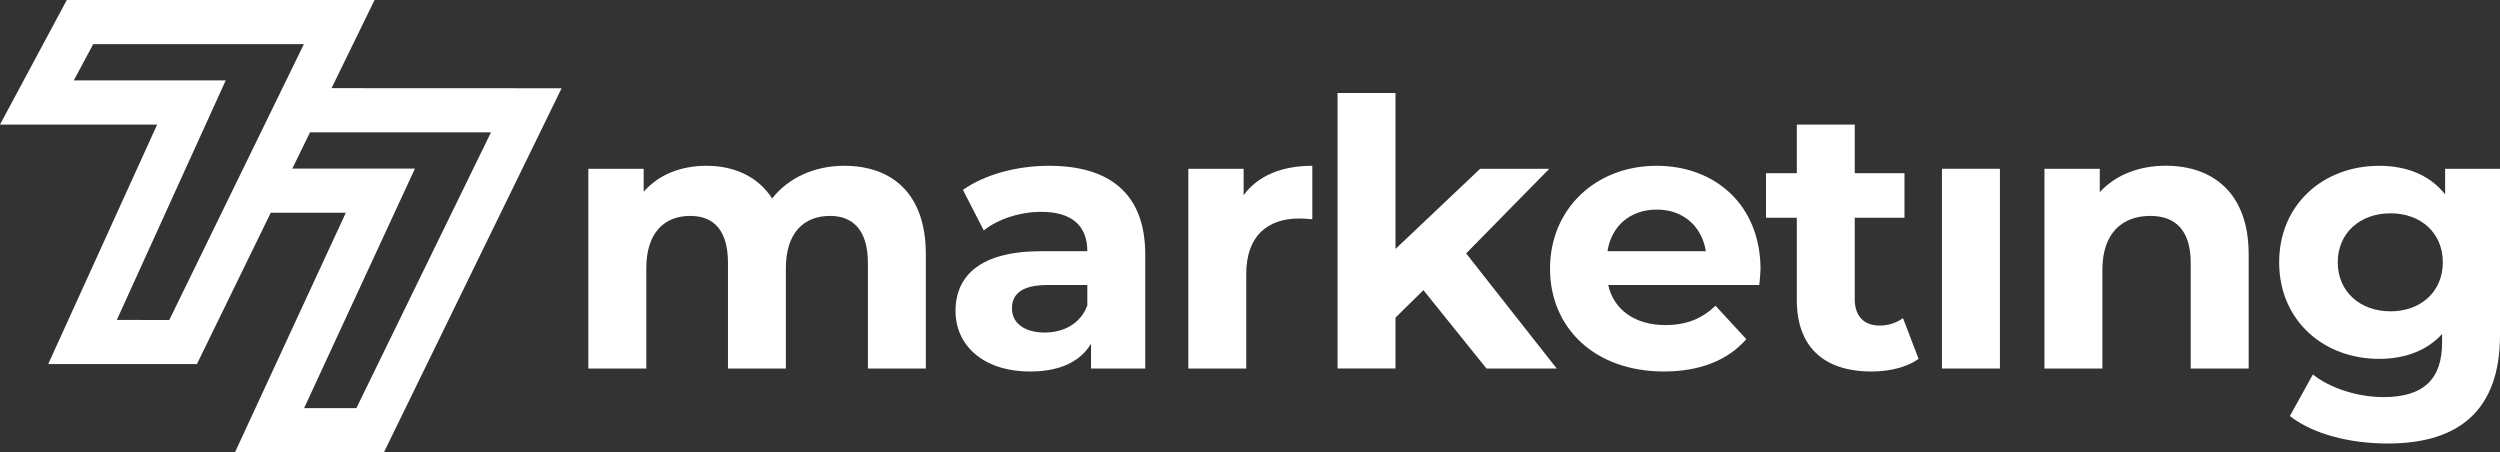
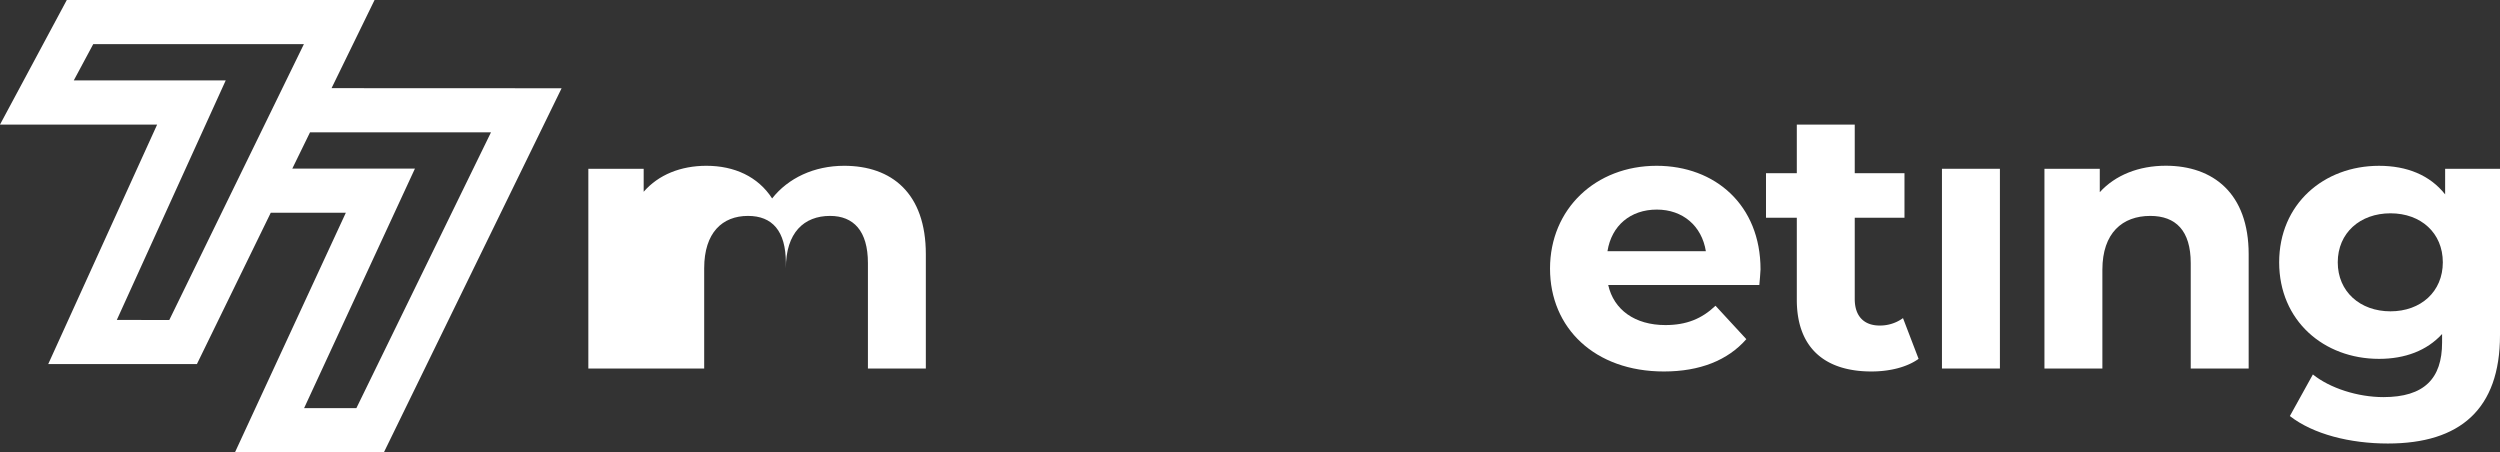
<svg xmlns="http://www.w3.org/2000/svg" viewBox="0 0 1229.43 222.4">
  <rect x="0" y="0" width="1229.43" height="222.4" fill="#333333" stroke="none" />
  <defs>
    <style>.cls-1{fill:#fff;}</style>
  </defs>
  <title>Asset 2</title>
  <g id="Layer_2" data-name="Layer 2">
    <g id="Layer_1-2" data-name="Layer 1">
      <path class="cls-1" d="M163.05,43.35,184.2,0H32.85L0,61.26H77.28L23.71,179.05H96.83l36.33-74.44h36.92L115.57,222.4h73.24l87.37-179Zm-79.79,114H57.44L111,39.55H36.28l9.56-17.83h103.6Zm92,43.35H149.55l54.51-117.8H143.75l8.71-17.83h89Z" />
-       <path class="cls-1" d="M455.3,125v56.24H426.82V129.36c0-15.88-7.12-23.18-18.63-23.18-12.78,0-21.72,8.21-21.72,25.74v49.3H358V129.36c0-15.88-6.75-23.18-18.62-23.18-12.6,0-21.55,8.21-21.55,25.74v49.3H289.33V83h27.21V94.31c7.3-8.4,18.25-12.78,30.85-12.78,13.7,0,25.38,5.29,32.32,16.06,7.85-10,20.63-16.06,35.42-16.06C438.5,81.53,455.3,95,455.3,125Z" />
-       <path class="cls-1" d="M563.2,125.16v56.06H536.54V169c-5.29,8.94-15.52,13.69-29.94,13.69-23,0-36.7-12.78-36.7-29.76,0-17.35,12.23-29.4,42.18-29.4h22.64c0-12.23-7.3-19.35-22.64-19.35-10.41,0-21.18,3.47-28.3,9.13L473.55,93.39c10.77-7.66,26.66-11.86,42.36-11.86C545.86,81.53,563.2,95.4,563.2,125.16Zm-28.48,25v-10H515.18c-13.33,0-17.53,4.93-17.53,11.5,0,7.12,6,11.87,16.07,11.87C523.22,163.51,531.43,159.13,534.72,150.18Z" />
-       <path class="cls-1" d="M645.36,81.53v26.29c-2.37-.18-4.2-.37-6.39-.37-15.7,0-26.11,8.58-26.11,27.39v46.38H584.38V83h27.2V96C618.52,86.46,630.21,81.53,645.36,81.53Z" />
-       <path class="cls-1" d="M700,142.69,686.26,156.2v25H657.77V45.74h28.49v76.69L727.89,83h34L721,124.62l44.55,56.6H731Z" />
+       <path class="cls-1" d="M455.3,125v56.24H426.82V129.36c0-15.88-7.12-23.18-18.63-23.18-12.78,0-21.72,8.21-21.72,25.74v49.3V129.36c0-15.88-6.75-23.18-18.62-23.18-12.6,0-21.55,8.21-21.55,25.74v49.3H289.33V83h27.21V94.31c7.3-8.4,18.25-12.78,30.85-12.78,13.7,0,25.38,5.29,32.32,16.06,7.85-10,20.63-16.06,35.42-16.06C438.5,81.53,455.3,95,455.3,125Z" />
      <path class="cls-1" d="M865.19,140.14H790.87c2.74,12.23,13.15,19.72,28.12,19.72,10.41,0,17.9-3.11,24.65-9.5l15.16,16.43c-9.13,10.41-22.83,15.89-40.54,15.89-34,0-56-21.36-56-50.58,0-29.39,22.46-50.57,52.4-50.57,28.85,0,51.12,19.35,51.12,50.94C865.73,134.66,865.37,137.76,865.19,140.14Zm-74.68-16.62h48.38c-2-12.41-11.32-20.45-24.1-20.45C801.83,103.07,792.52,110.92,790.51,123.52Z" />
      <path class="cls-1" d="M943.51,176.47c-5.84,4.2-14.42,6.21-23.19,6.21-23.18,0-36.7-11.87-36.7-35.24V107.09H868.47V85.18h15.15V61.26h28.49V85.18h24.46v21.91H912.11v40c0,8.4,4.56,13,12.23,13a19.2,19.2,0,0,0,11.5-3.65Z" />
      <path class="cls-1" d="M955,83H983.5v98.23H955Z" />
      <path class="cls-1" d="M1105.83,125v56.24h-28.49V129.36c0-15.88-7.3-23.18-19.9-23.18-13.69,0-23.55,8.39-23.55,26.47v48.57H1005.4V83h27.21v11.5c7.67-8.4,19.17-13,32.5-13C1088.3,81.53,1105.83,95,1105.83,125Z" />
      <path class="cls-1" d="M1229.43,83v81.8c0,36.51-19.72,53.31-55.14,53.31-18.62,0-36.7-4.56-48.2-13.51l11.32-20.45c8.4,6.76,22.09,11.14,34.69,11.14,20.08,0,28.85-9.13,28.85-26.84v-4.2c-7.49,8.21-18.26,12.23-31,12.23-27.21,0-49.12-18.81-49.12-47.47s21.91-47.47,49.12-47.47c13.69,0,25,4.56,32.5,14.06V83Zm-28.12,46c0-14.43-10.77-24.1-25.74-24.1s-25.93,9.67-25.93,24.1,11,24.1,25.93,24.1S1201.31,143.42,1201.31,129Z" />
    </g>
  </g>
</svg>